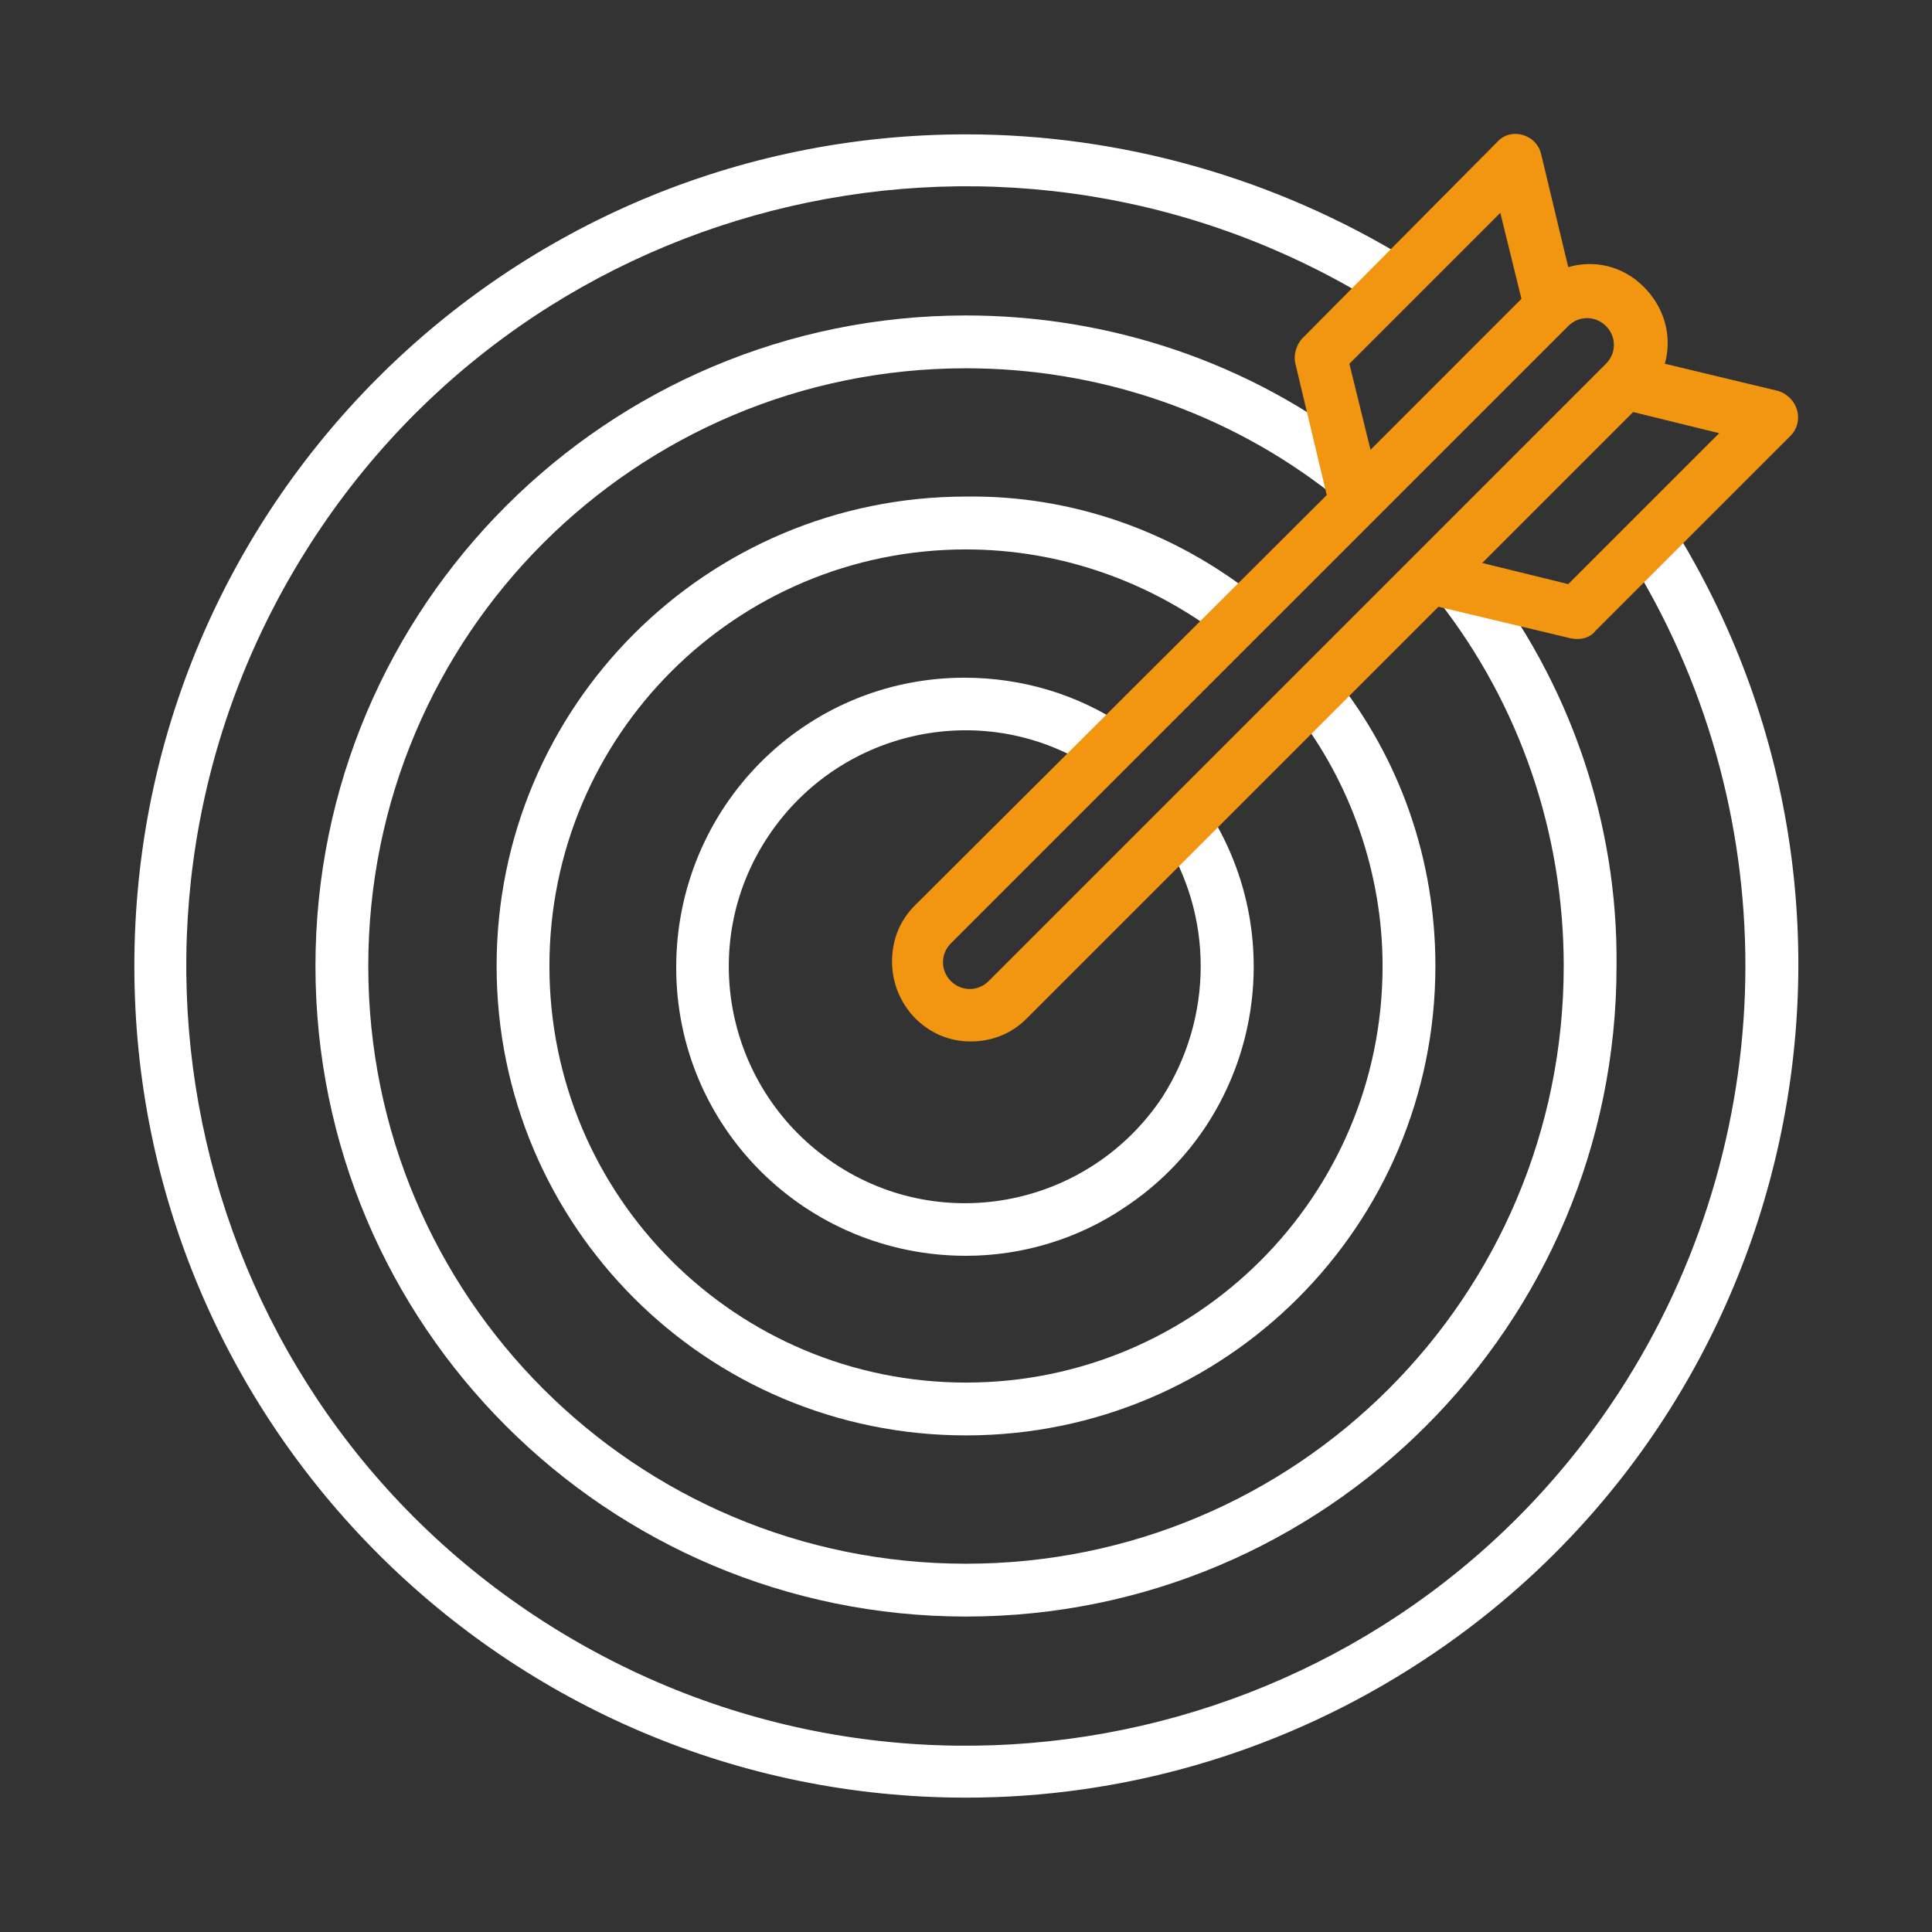
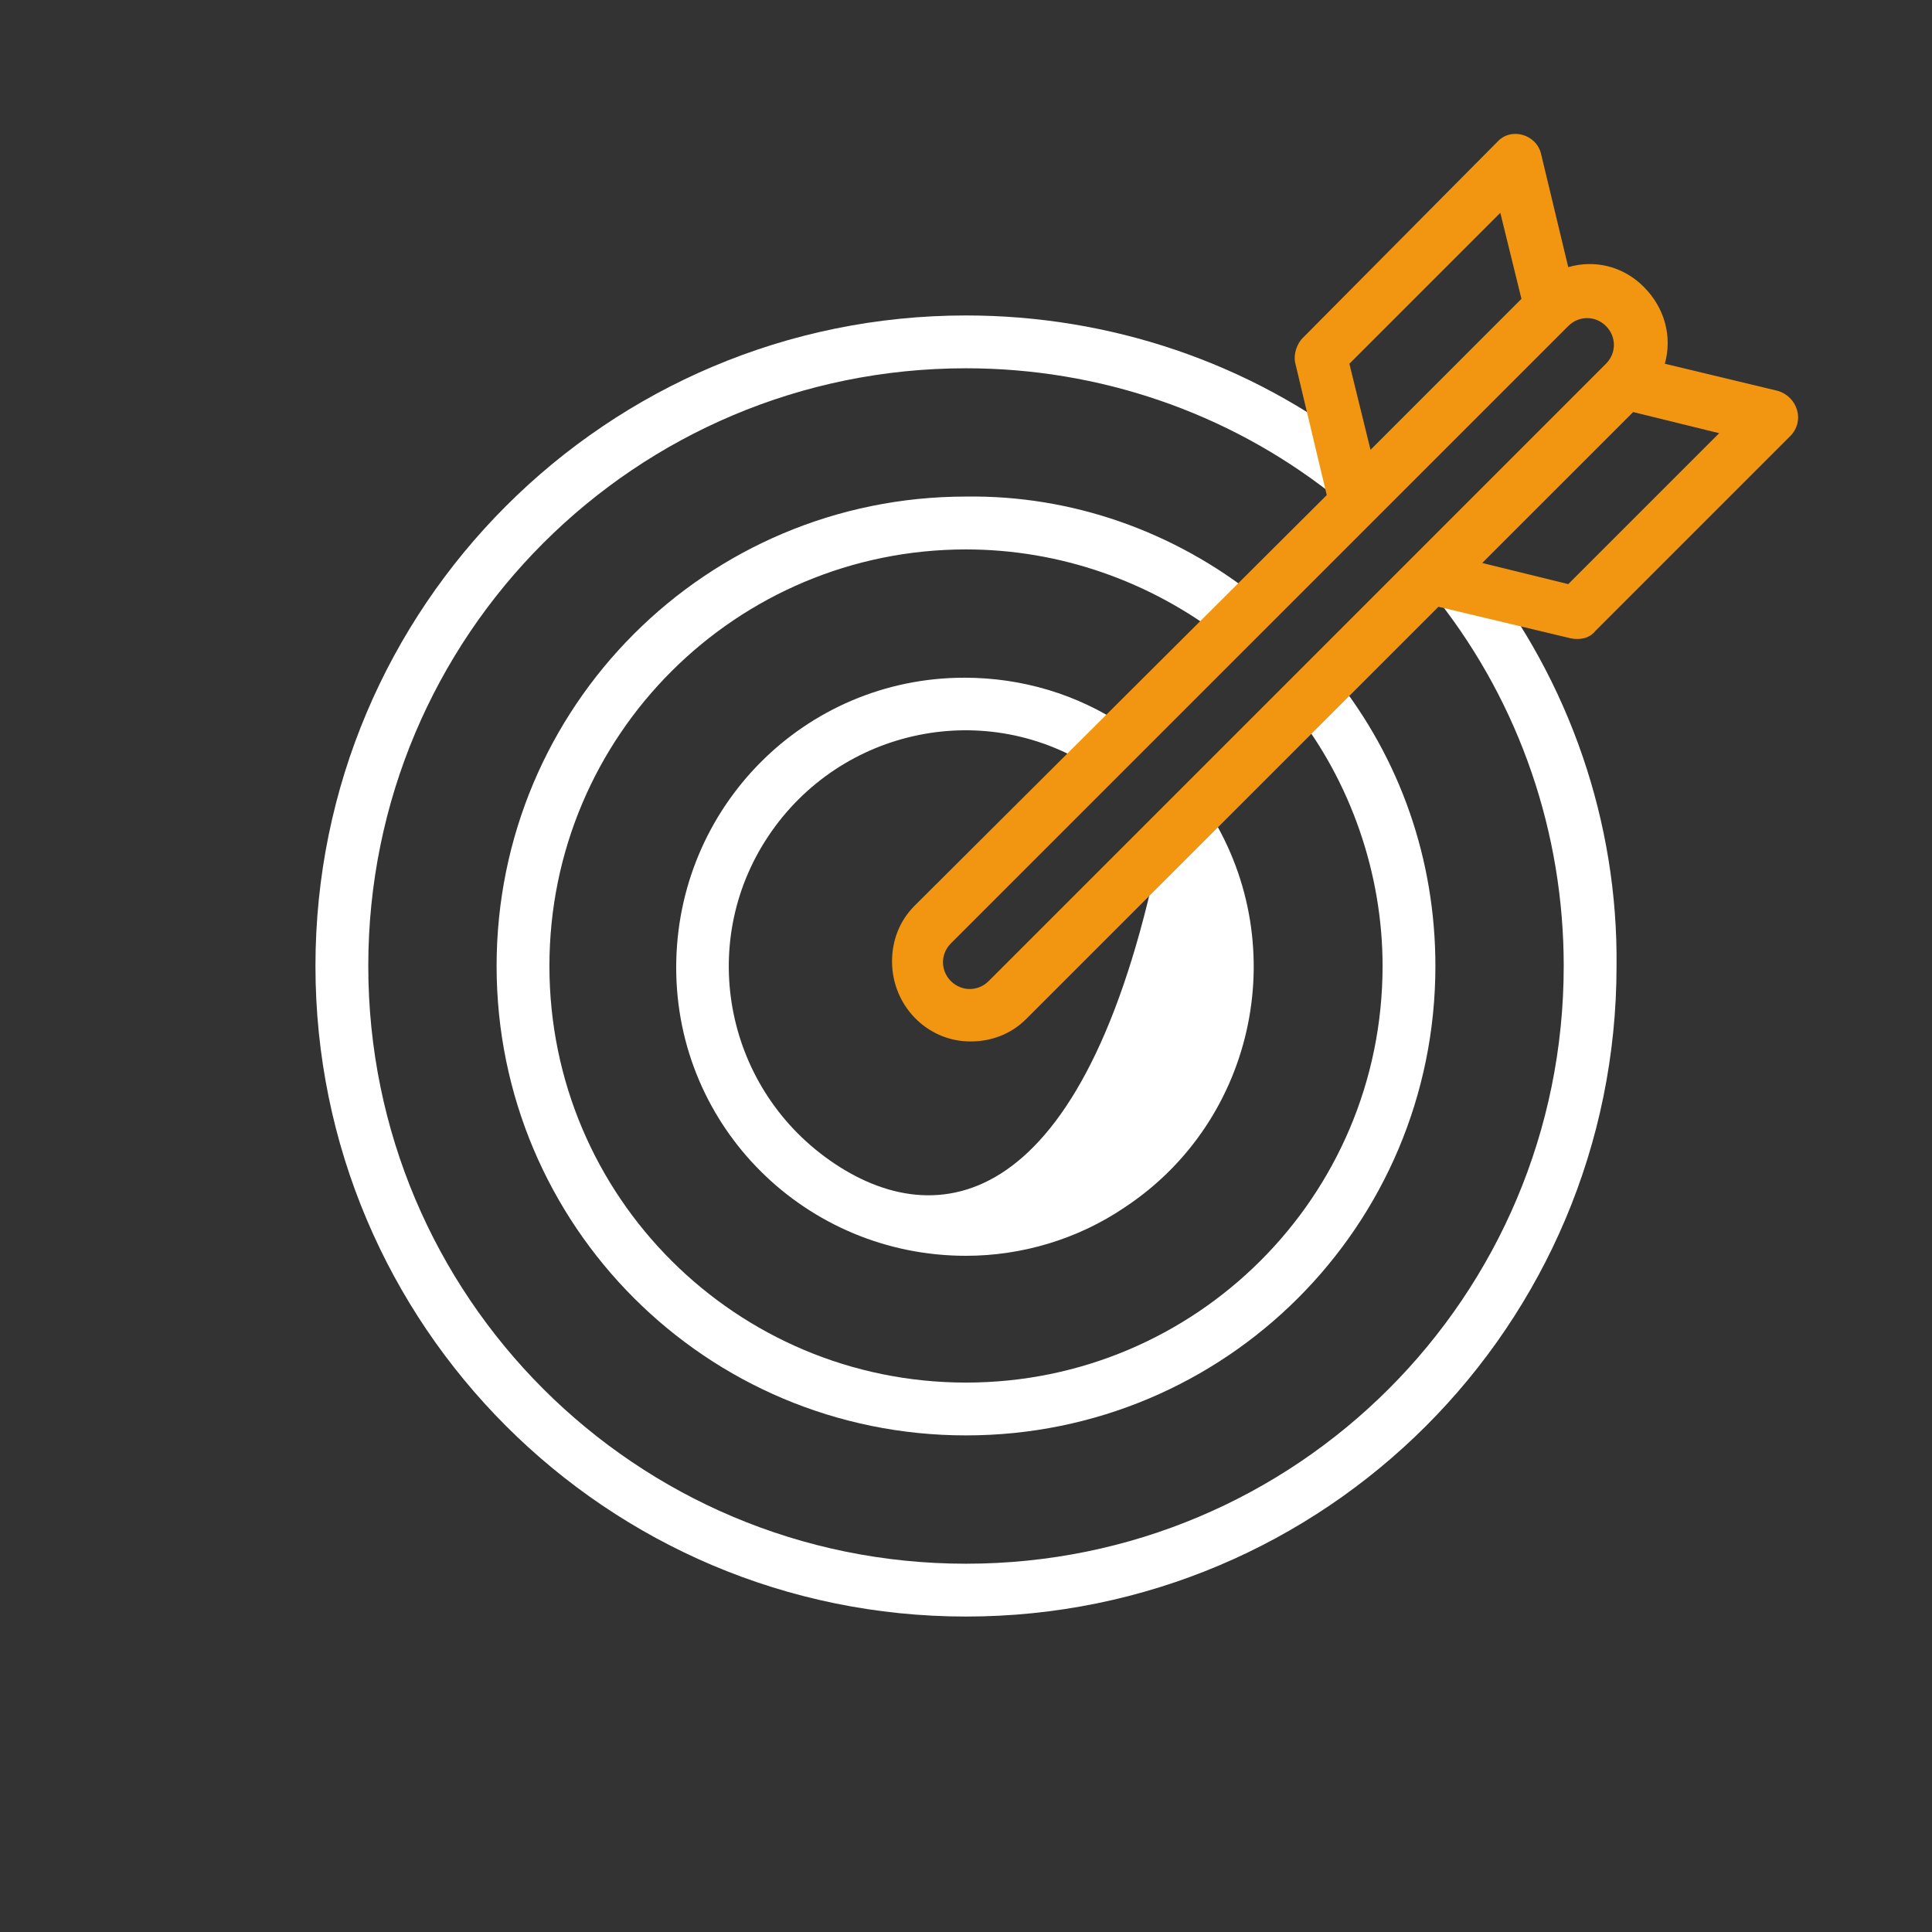
<svg xmlns="http://www.w3.org/2000/svg" width="50" height="50" viewBox="0 0 50 50" fill="none">
  <rect x="0" y="0" width="50" height="50" fill="#333333" stroke="none" />
-   <path d="M43.281 13.594L42.109 14.336C46.211 20.859 46.172 29.18 42.109 35.703C36.211 45.156 23.75 48.008 14.297 42.109C4.844 36.211 1.992 23.75 7.891 14.297C13.789 4.844 26.25 1.992 35.703 7.891L36.445 6.719C33.008 4.609 29.023 3.477 25 3.477C13.086 3.477 3.477 13.125 3.477 25C3.477 36.875 13.125 46.523 25 46.523C29.023 46.523 32.969 45.391 36.406 43.242C46.484 36.953 49.57 23.672 43.281 13.594Z" fill="white" />
  <path d="M38.32 14.727L37.227 15.547C39.336 18.242 40.469 21.562 40.469 25C40.469 33.555 33.555 40.469 25 40.469C16.445 40.469 9.531 33.555 9.531 25C9.531 16.445 16.445 9.531 25 9.531C28.438 9.531 31.758 10.664 34.453 12.773L35.273 11.68C32.344 9.375 28.711 8.164 25 8.164C15.703 8.164 8.164 15.703 8.164 25C8.164 34.297 15.703 41.836 25 41.836C34.297 41.836 41.836 34.297 41.836 25C41.875 21.289 40.625 17.656 38.32 14.727Z" fill="white" />
  <path d="M25 12.851C18.281 12.851 12.852 18.281 12.852 25C12.852 31.719 18.281 37.148 25 37.148C31.719 37.148 37.148 31.719 37.148 25C37.148 22.266 36.25 19.648 34.531 17.5L33.477 18.359C34.961 20.234 35.781 22.617 35.781 25C35.781 30.977 30.938 35.781 25 35.781C19.062 35.781 14.219 30.977 14.219 25C14.219 19.023 19.062 14.219 25 14.219C27.422 14.219 29.766 15.039 31.68 16.523L32.539 15.469C30.391 13.75 27.734 12.812 25 12.851Z" fill="white" />
-   <path d="M28.359 19.922L29.102 18.789C27.891 17.969 26.445 17.539 24.961 17.539C20.82 17.539 17.5 20.898 17.5 25.039C17.5 29.18 20.859 32.5 25 32.5C26.445 32.5 27.891 32.07 29.102 31.25C32.539 28.984 33.477 24.336 31.211 20.898L30.078 21.641C31.406 23.672 31.406 26.328 30.078 28.398C28.203 31.211 24.414 31.992 21.602 30.117C18.789 28.242 18.008 24.453 19.883 21.641C21.758 18.828 25.547 18.047 28.359 19.922Z" fill="white" />
+   <path d="M28.359 19.922L29.102 18.789C27.891 17.969 26.445 17.539 24.961 17.539C20.82 17.539 17.5 20.898 17.5 25.039C17.5 29.18 20.859 32.5 25 32.5C26.445 32.5 27.891 32.07 29.102 31.25C32.539 28.984 33.477 24.336 31.211 20.898L30.078 21.641C28.203 31.211 24.414 31.992 21.602 30.117C18.789 28.242 18.008 24.453 19.883 21.641C21.758 18.828 25.547 18.047 28.359 19.922Z" fill="white" />
  <path d="M46.016 10.117L43.086 9.414C43.281 8.711 43.086 7.969 42.539 7.422C41.992 6.875 41.25 6.719 40.586 6.914L39.883 3.984C39.766 3.477 39.102 3.281 38.75 3.672L33.711 8.75C33.555 8.906 33.477 9.18 33.516 9.375L34.336 12.813L23.672 23.438C23.281 23.828 23.086 24.336 23.086 24.883C23.086 26.016 23.984 26.953 25.117 26.953C25.664 26.953 26.172 26.758 26.562 26.367L37.227 15.703L40.664 16.523C40.898 16.563 41.133 16.523 41.289 16.328L46.328 11.289C46.719 10.899 46.523 10.274 46.016 10.117ZM34.922 9.414L38.828 5.508L39.375 7.734L35.469 11.641L34.922 9.414ZM25.586 25.391C25.312 25.664 24.883 25.664 24.609 25.391C24.336 25.117 24.336 24.688 24.609 24.414C26.172 22.852 39.531 9.492 40.586 8.438C40.859 8.164 41.289 8.164 41.562 8.438C41.836 8.711 41.836 9.141 41.562 9.414C38.633 12.344 26.797 24.18 25.586 25.391ZM40.586 15.117L38.359 14.57L42.266 10.664L44.492 11.211L40.586 15.117Z" fill="#F29611" />
</svg>